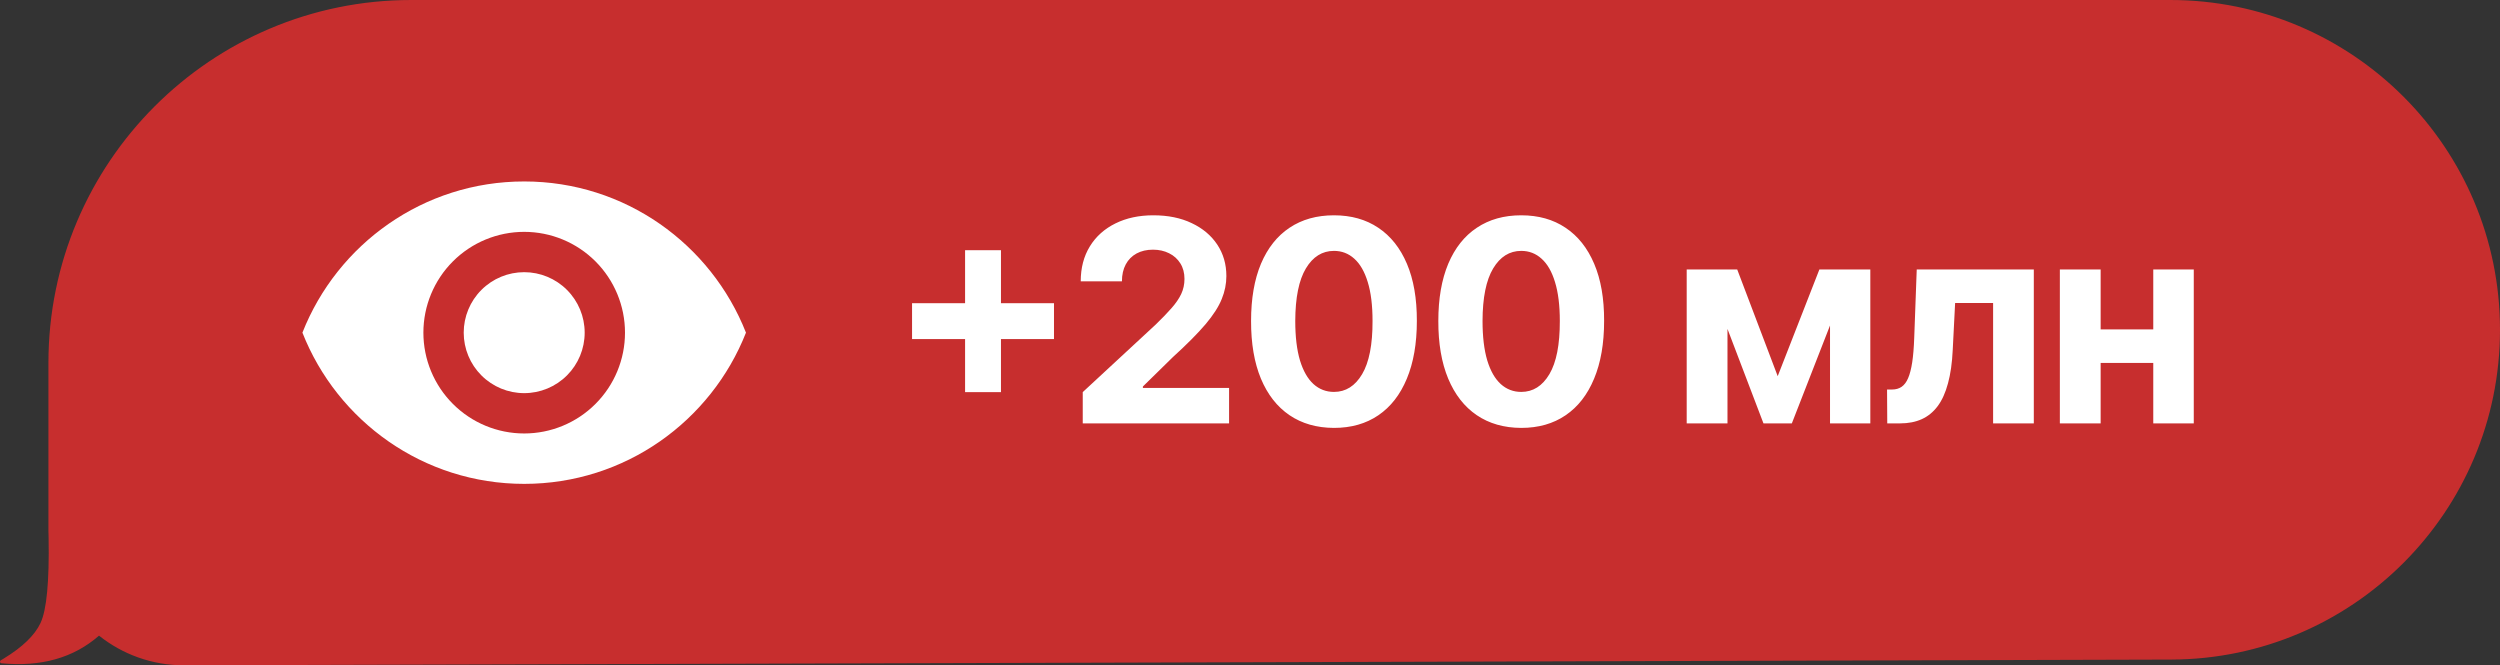
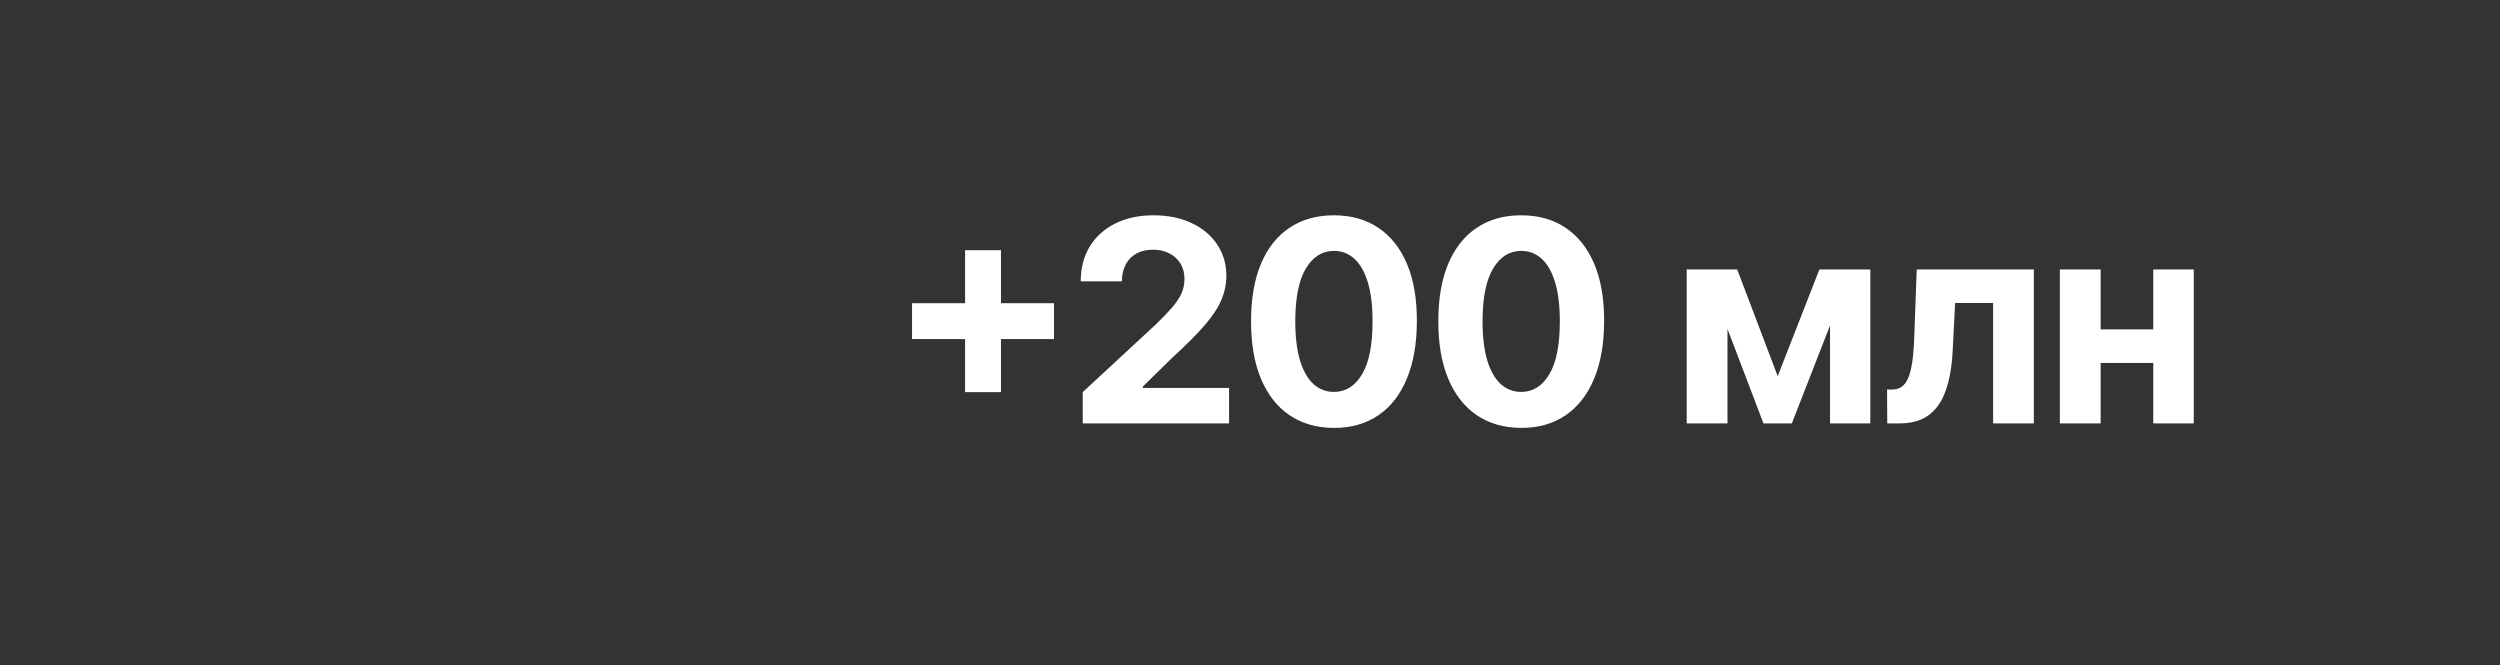
<svg xmlns="http://www.w3.org/2000/svg" width="124" height="33" viewBox="0 0 124 33" fill="none">
  <rect x="0" y="0" width="124" height="33" fill="#333333" stroke="none" />
-   <path fill-rule="evenodd" clip-rule="evenodd" d="M107.643 0C116.677 0 124 7.323 124 16.357V16.357C124 25.373 116.705 32.688 107.69 32.715L9.129 33C7.532 33 6.066 32.449 4.912 31.528C3.65 32.631 2.036 33.087 0.071 32.898C0.046 32.896 0.024 32.881 0.011 32.86C-0.007 32.83 -0.002 32.793 0.019 32.769L0.039 32.752L0.181 32.667C1.113 32.1 1.722 31.512 2.009 30.903C2.315 30.253 2.449 28.838 2.41 26.658C2.405 26.55 2.402 26.442 2.402 26.332V18C2.402 8.059 10.461 0 20.402 0H107.643Z" fill="#C72E2E" />
  <path d="M47.868 19.449V12.409H49.648V19.449H47.868ZM45.238 16.819V15.039H52.278V16.819H45.238ZM53.704 21V19.449L57.328 16.093C57.636 15.795 57.895 15.526 58.104 15.288C58.316 15.049 58.477 14.815 58.586 14.587C58.695 14.355 58.75 14.104 58.75 13.836C58.75 13.538 58.682 13.281 58.546 13.065C58.41 12.847 58.225 12.679 57.989 12.563C57.754 12.444 57.487 12.384 57.189 12.384C56.877 12.384 56.606 12.447 56.373 12.573C56.142 12.699 55.963 12.88 55.837 13.115C55.711 13.35 55.648 13.63 55.648 13.955H53.604C53.604 13.289 53.755 12.711 54.057 12.22C54.358 11.73 54.781 11.35 55.325 11.082C55.868 10.813 56.495 10.679 57.204 10.679C57.933 10.679 58.568 10.808 59.108 11.067C59.651 11.322 60.074 11.677 60.376 12.131C60.677 12.585 60.828 13.105 60.828 13.692C60.828 14.076 60.752 14.456 60.599 14.83C60.45 15.205 60.183 15.621 59.799 16.078C59.414 16.532 58.873 17.077 58.173 17.714L56.687 19.171V19.24H60.962V21H53.704ZM66.164 21.224C65.309 21.22 64.573 21.01 63.957 20.592C63.344 20.175 62.871 19.57 62.54 18.778C62.212 17.986 62.05 17.033 62.053 15.919C62.053 14.809 62.217 13.863 62.545 13.08C62.877 12.298 63.349 11.703 63.962 11.296C64.578 10.884 65.312 10.679 66.164 10.679C67.016 10.679 67.749 10.884 68.362 11.296C68.978 11.706 69.452 12.303 69.784 13.085C70.115 13.864 70.279 14.809 70.276 15.919C70.276 17.036 70.11 17.991 69.779 18.783C69.451 19.575 68.98 20.18 68.367 20.597C67.754 21.015 67.019 21.224 66.164 21.224ZM66.164 19.439C66.748 19.439 67.213 19.146 67.561 18.559C67.909 17.972 68.082 17.092 68.078 15.919C68.078 15.147 67.999 14.504 67.84 13.99C67.684 13.476 67.462 13.09 67.174 12.832C66.888 12.573 66.552 12.444 66.164 12.444C65.584 12.444 65.12 12.734 64.772 13.314C64.424 13.894 64.249 14.762 64.245 15.919C64.245 16.701 64.323 17.354 64.479 17.878C64.638 18.398 64.862 18.789 65.15 19.051C65.439 19.31 65.777 19.439 66.164 19.439ZM75.453 21.224C74.598 21.22 73.862 21.01 73.246 20.592C72.632 20.175 72.16 19.57 71.829 18.778C71.501 17.986 71.338 17.033 71.341 15.919C71.341 14.809 71.506 13.863 71.834 13.08C72.165 12.298 72.637 11.703 73.251 11.296C73.867 10.884 74.601 10.679 75.453 10.679C76.305 10.679 77.037 10.884 77.65 11.296C78.267 11.706 78.741 12.303 79.072 13.085C79.404 13.864 79.568 14.809 79.564 15.919C79.564 17.036 79.399 17.991 79.067 18.783C78.739 19.575 78.269 20.18 77.655 20.597C77.042 21.015 76.308 21.224 75.453 21.224ZM75.453 19.439C76.036 19.439 76.502 19.146 76.85 18.559C77.198 17.972 77.37 17.092 77.367 15.919C77.367 15.147 77.287 14.504 77.128 13.99C76.973 13.476 76.751 13.09 76.462 12.832C76.177 12.573 75.841 12.444 75.453 12.444C74.873 12.444 74.409 12.734 74.061 13.314C73.713 13.894 73.537 14.762 73.534 15.919C73.534 16.701 73.612 17.354 73.768 17.878C73.927 18.398 74.15 18.789 74.439 19.051C74.727 19.31 75.065 19.439 75.453 19.439ZM88.174 18.658L90.242 13.364H91.853L88.875 21H87.468L84.559 13.364H86.165L88.174 18.658ZM85.683 13.364V21H83.66V13.364H85.683ZM90.769 21V13.364H92.768V21H90.769ZM93.608 21L93.598 19.32H93.852C94.031 19.32 94.185 19.276 94.314 19.19C94.447 19.101 94.556 18.957 94.642 18.758C94.728 18.559 94.796 18.296 94.846 17.967C94.896 17.636 94.929 17.228 94.946 16.744L95.07 13.364H100.877V21H98.858V15.029H96.974L96.855 17.361C96.825 18 96.747 18.551 96.621 19.011C96.498 19.472 96.328 19.85 96.109 20.145C95.89 20.437 95.627 20.652 95.319 20.791C95.01 20.93 94.652 21 94.245 21H93.608ZM107.483 16.337V18.002H103.496V16.337H107.483ZM104.192 13.364V21H102.169V13.364H104.192ZM108.811 13.364V21H106.802V13.364H108.811Z" fill="white" />
-   <path d="M26 13.5C25.204 13.5 24.441 13.816 23.879 14.379C23.316 14.941 23 15.704 23 16.5C23 17.296 23.316 18.059 23.879 18.621C24.441 19.184 25.204 19.5 26 19.5C26.796 19.5 27.559 19.184 28.121 18.621C28.684 18.059 29 17.296 29 16.5C29 15.704 28.684 14.941 28.121 14.379C27.559 13.816 26.796 13.5 26 13.5ZM26 21.5C24.674 21.5 23.402 20.973 22.465 20.035C21.527 19.098 21 17.826 21 16.5C21 15.174 21.527 13.902 22.465 12.964C23.402 12.027 24.674 11.5 26 11.5C27.326 11.5 28.598 12.027 29.535 12.964C30.473 13.902 31 15.174 31 16.5C31 17.826 30.473 19.098 29.535 20.035C28.598 20.973 27.326 21.5 26 21.5ZM26 9C21 9 16.73 12.11 15 16.5C16.73 20.89 21 24 26 24C31 24 35.27 20.89 37 16.5C35.27 12.11 31 9 26 9Z" fill="white" />
</svg>